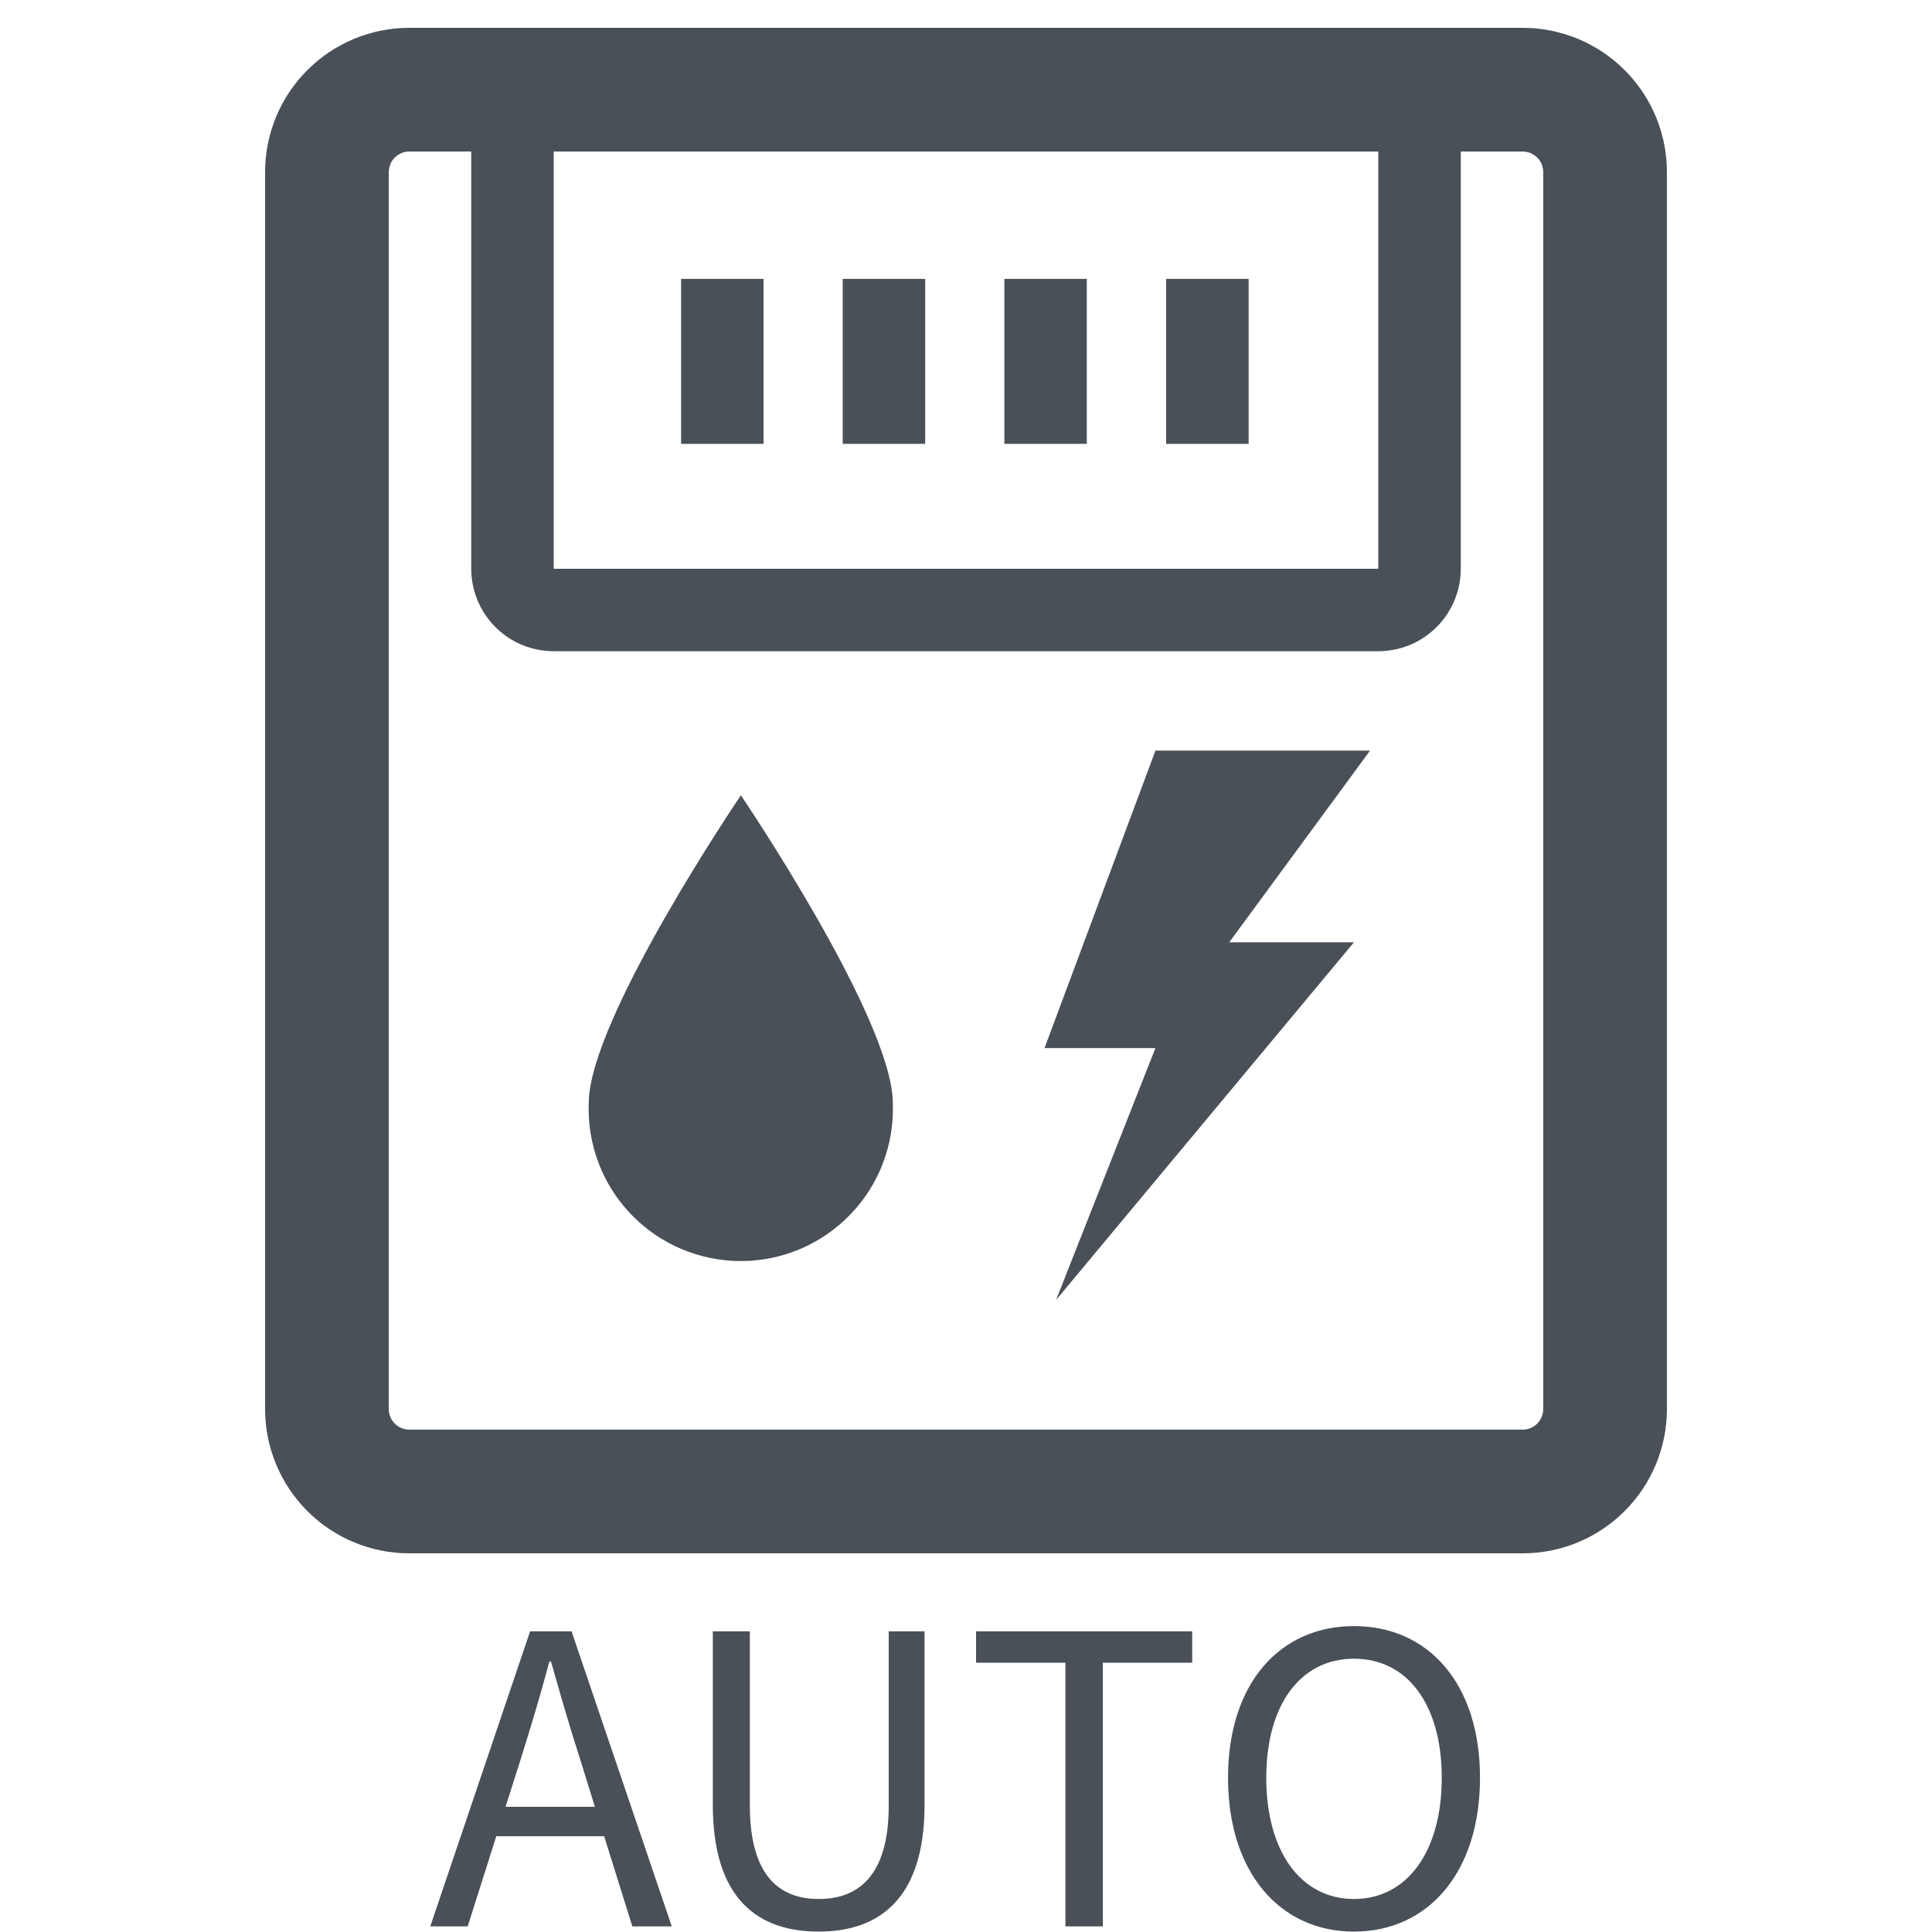
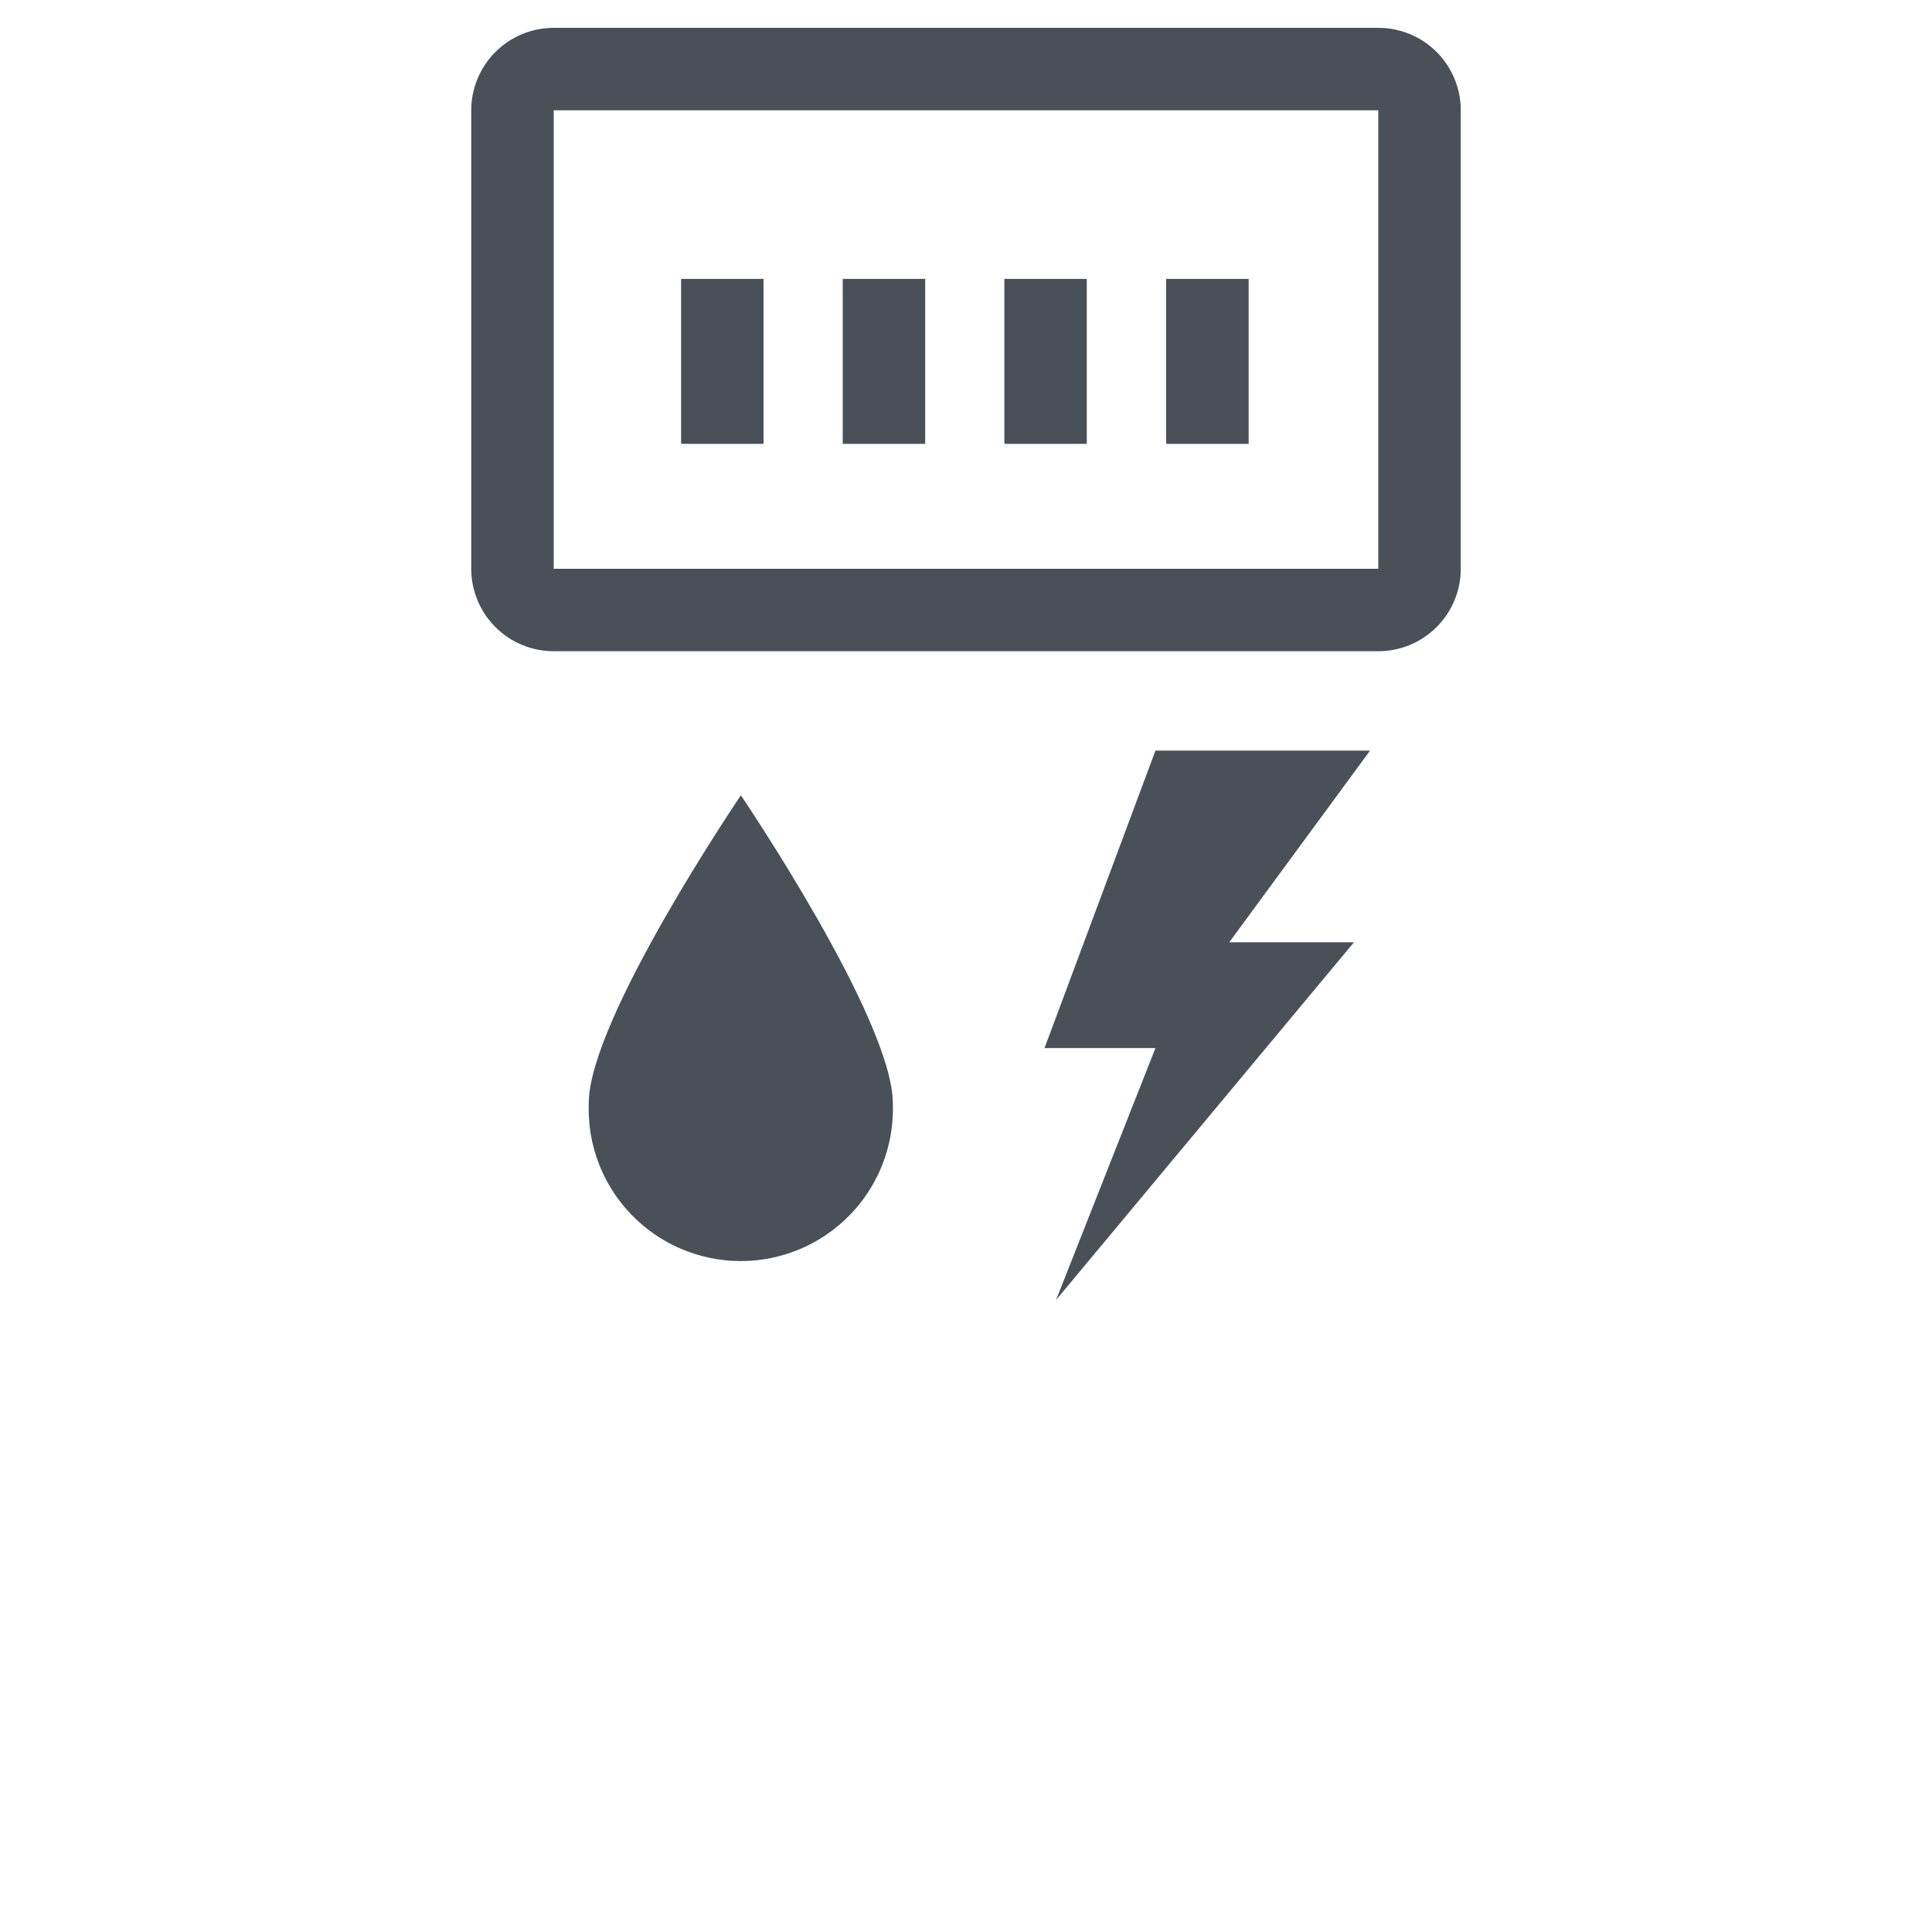
<svg xmlns="http://www.w3.org/2000/svg" width="48" height="48" viewBox="0 0 48 48" fill="none">
-   <path d="M37.829 38.592L10.171 38.592C10.113 38.592 10.054 38.591 9.995 38.588C9.937 38.585 9.878 38.581 9.82 38.575C9.761 38.569 9.703 38.562 9.645 38.553C9.587 38.545 9.529 38.535 9.472 38.523C9.414 38.512 9.357 38.499 9.3 38.485C9.243 38.471 9.187 38.455 9.131 38.438C9.074 38.421 9.019 38.402 8.963 38.383C8.908 38.363 8.853 38.342 8.799 38.319C8.745 38.297 8.691 38.273 8.638 38.248C8.585 38.223 8.533 38.196 8.481 38.169C8.43 38.141 8.378 38.112 8.328 38.082C8.278 38.052 8.228 38.02 8.179 37.988C8.131 37.955 8.083 37.922 8.036 37.887C7.988 37.852 7.942 37.816 7.897 37.778C7.852 37.741 7.807 37.703 7.764 37.663C7.72 37.624 7.678 37.584 7.636 37.542C7.595 37.501 7.554 37.458 7.515 37.415C7.475 37.371 7.437 37.327 7.4 37.281C7.363 37.236 7.327 37.19 7.292 37.143C7.257 37.096 7.223 37.048 7.19 36.999C7.158 36.95 7.126 36.9 7.096 36.85C7.066 36.8 7.037 36.749 7.009 36.697C6.982 36.645 6.955 36.593 6.93 36.54C6.905 36.487 6.881 36.433 6.859 36.379C6.837 36.325 6.815 36.27 6.796 36.215C6.776 36.16 6.757 36.104 6.74 36.048C6.723 35.992 6.708 35.935 6.694 35.878C6.679 35.821 6.666 35.764 6.655 35.706C6.644 35.649 6.633 35.591 6.625 35.533C6.616 35.475 6.609 35.417 6.603 35.358C6.598 35.3 6.593 35.241 6.59 35.183C6.588 35.124 6.586 35.066 6.586 35.007L6.586 4.276C6.586 4.218 6.588 4.159 6.59 4.101C6.593 4.042 6.598 3.983 6.603 3.925C6.609 3.867 6.616 3.808 6.625 3.75C6.633 3.692 6.644 3.635 6.655 3.577C6.666 3.519 6.679 3.462 6.694 3.405C6.708 3.348 6.723 3.292 6.74 3.236C6.758 3.18 6.776 3.124 6.796 3.069C6.815 3.013 6.837 2.959 6.859 2.904C6.881 2.85 6.905 2.797 6.93 2.744C6.955 2.691 6.982 2.638 7.009 2.586C7.037 2.535 7.066 2.484 7.096 2.433C7.126 2.383 7.158 2.333 7.19 2.285C7.223 2.236 7.257 2.188 7.292 2.141C7.327 2.094 7.363 2.047 7.4 2.002C7.437 1.957 7.475 1.912 7.515 1.869C7.554 1.825 7.595 1.783 7.636 1.741C7.678 1.7 7.72 1.659 7.764 1.62C7.807 1.581 7.852 1.542 7.897 1.505C7.942 1.468 7.988 1.432 8.036 1.397C8.083 1.362 8.131 1.328 8.179 1.295C8.228 1.263 8.278 1.231 8.328 1.201C8.378 1.171 8.43 1.142 8.481 1.115C8.533 1.087 8.585 1.061 8.638 1.035C8.691 1.01 8.745 0.987 8.799 0.964C8.854 0.942 8.908 0.921 8.963 0.901C9.019 0.881 9.074 0.863 9.131 0.846C9.187 0.829 9.243 0.813 9.3 0.799C9.357 0.784 9.414 0.772 9.472 0.76C9.529 0.749 9.587 0.739 9.645 0.73C9.703 0.721 9.761 0.714 9.82 0.708C9.878 0.703 9.937 0.698 9.995 0.696C10.054 0.693 10.113 0.691 10.171 0.691L37.829 0.691C37.887 0.691 37.946 0.693 38.005 0.696C38.063 0.698 38.122 0.703 38.18 0.708C38.239 0.714 38.297 0.721 38.355 0.73C38.413 0.739 38.471 0.749 38.528 0.76C38.586 0.772 38.643 0.784 38.7 0.799C38.757 0.813 38.813 0.829 38.87 0.846C38.926 0.863 38.981 0.881 39.037 0.901C39.092 0.921 39.147 0.942 39.201 0.964C39.255 0.987 39.309 1.01 39.362 1.035C39.415 1.061 39.467 1.087 39.519 1.115C39.571 1.142 39.622 1.171 39.672 1.201C39.722 1.231 39.772 1.263 39.821 1.295C39.869 1.328 39.917 1.362 39.964 1.397C40.012 1.432 40.058 1.468 40.103 1.505C40.148 1.542 40.193 1.581 40.236 1.62C40.28 1.659 40.322 1.7 40.364 1.741C40.405 1.783 40.446 1.825 40.485 1.869C40.525 1.912 40.563 1.957 40.6 2.002C40.637 2.047 40.673 2.094 40.708 2.141C40.743 2.188 40.777 2.236 40.81 2.285C40.842 2.333 40.874 2.383 40.904 2.433C40.934 2.484 40.963 2.535 40.991 2.586C41.018 2.638 41.045 2.691 41.07 2.744C41.095 2.797 41.119 2.85 41.141 2.904C41.163 2.959 41.185 3.013 41.204 3.069C41.224 3.124 41.243 3.18 41.26 3.236C41.277 3.292 41.292 3.348 41.306 3.405C41.321 3.462 41.334 3.519 41.345 3.577C41.356 3.635 41.367 3.692 41.375 3.75C41.384 3.808 41.391 3.867 41.397 3.925C41.402 3.983 41.407 4.042 41.41 4.101C41.413 4.159 41.414 4.218 41.414 4.276L41.414 35.007C41.414 35.066 41.413 35.124 41.41 35.183C41.407 35.241 41.402 35.3 41.397 35.358C41.391 35.417 41.384 35.475 41.375 35.533C41.367 35.591 41.356 35.649 41.345 35.706C41.334 35.764 41.321 35.821 41.306 35.878C41.292 35.935 41.276 35.992 41.26 36.048C41.242 36.104 41.224 36.16 41.204 36.215C41.185 36.27 41.163 36.325 41.141 36.379C41.119 36.433 41.095 36.487 41.07 36.54C41.045 36.593 41.018 36.645 40.991 36.697C40.963 36.749 40.934 36.8 40.904 36.85C40.874 36.9 40.842 36.95 40.81 36.999C40.777 37.048 40.743 37.096 40.708 37.143C40.673 37.19 40.637 37.236 40.6 37.281C40.563 37.327 40.525 37.371 40.485 37.415C40.446 37.458 40.405 37.501 40.364 37.542C40.322 37.584 40.28 37.624 40.236 37.663C40.193 37.703 40.148 37.741 40.103 37.778C40.058 37.816 40.011 37.852 39.964 37.887C39.917 37.922 39.869 37.955 39.821 37.988C39.772 38.02 39.722 38.052 39.672 38.082C39.622 38.112 39.571 38.141 39.519 38.169C39.467 38.197 39.415 38.223 39.362 38.248C39.309 38.273 39.255 38.297 39.201 38.319C39.147 38.342 39.092 38.363 39.036 38.383C38.981 38.402 38.926 38.421 38.87 38.438C38.813 38.455 38.757 38.471 38.7 38.485C38.643 38.499 38.586 38.512 38.528 38.523C38.471 38.535 38.413 38.545 38.355 38.553C38.297 38.562 38.239 38.569 38.18 38.575C38.122 38.581 38.063 38.585 38.005 38.588C37.946 38.591 37.887 38.592 37.829 38.592ZM10.171 3.764C10.163 3.764 10.155 3.764 10.146 3.765C10.138 3.765 10.129 3.766 10.121 3.767C10.113 3.768 10.104 3.769 10.096 3.77C10.088 3.771 10.08 3.772 10.071 3.774C10.063 3.776 10.055 3.778 10.047 3.78C10.039 3.782 10.031 3.784 10.023 3.786C10.015 3.789 10.007 3.791 9.999 3.794C9.991 3.797 9.983 3.8 9.975 3.803C9.968 3.806 9.96 3.81 9.952 3.813C9.945 3.817 9.937 3.821 9.93 3.825C9.922 3.829 9.915 3.833 9.908 3.837C9.901 3.841 9.894 3.846 9.887 3.851C9.88 3.855 9.873 3.86 9.866 3.865C9.859 3.87 9.853 3.875 9.846 3.881C9.84 3.886 9.834 3.891 9.827 3.897C9.821 3.903 9.815 3.908 9.809 3.914C9.803 3.92 9.797 3.926 9.792 3.933C9.786 3.939 9.781 3.945 9.775 3.952C9.77 3.958 9.765 3.965 9.76 3.971C9.755 3.978 9.75 3.985 9.745 3.992C9.741 3.999 9.736 4.006 9.732 4.013C9.728 4.02 9.724 4.028 9.72 4.035C9.716 4.042 9.712 4.05 9.708 4.057C9.705 4.065 9.701 4.073 9.698 4.08C9.695 4.088 9.692 4.096 9.689 4.104C9.686 4.112 9.684 4.12 9.681 4.128C9.679 4.136 9.677 4.144 9.675 4.152C9.672 4.16 9.671 4.168 9.669 4.177C9.667 4.185 9.666 4.193 9.665 4.201C9.663 4.21 9.662 4.218 9.662 4.226C9.661 4.235 9.66 4.243 9.66 4.251C9.659 4.26 9.659 4.268 9.659 4.276L9.659 35.007C9.659 35.015 9.659 35.024 9.66 35.032C9.66 35.04 9.661 35.049 9.662 35.057C9.662 35.066 9.663 35.074 9.665 35.082C9.666 35.09 9.667 35.099 9.669 35.107C9.671 35.115 9.672 35.123 9.675 35.131C9.677 35.139 9.679 35.148 9.681 35.156C9.684 35.164 9.686 35.172 9.689 35.179C9.692 35.187 9.695 35.195 9.698 35.203C9.701 35.211 9.705 35.218 9.708 35.226C9.712 35.233 9.716 35.241 9.72 35.248C9.724 35.256 9.728 35.263 9.732 35.27C9.736 35.277 9.741 35.285 9.745 35.291C9.75 35.298 9.755 35.305 9.76 35.312C9.765 35.319 9.77 35.325 9.775 35.332C9.781 35.338 9.786 35.345 9.792 35.351C9.797 35.357 9.803 35.363 9.809 35.369C9.815 35.375 9.821 35.381 9.827 35.386C9.834 35.392 9.84 35.398 9.846 35.403C9.853 35.408 9.859 35.413 9.866 35.418C9.873 35.423 9.88 35.428 9.887 35.433C9.894 35.438 9.901 35.442 9.908 35.446C9.915 35.45 9.922 35.455 9.93 35.459C9.937 35.463 9.945 35.466 9.952 35.47C9.96 35.474 9.968 35.477 9.975 35.48C9.983 35.483 9.991 35.486 9.999 35.489C10.007 35.492 10.015 35.495 10.023 35.497C10.031 35.499 10.039 35.502 10.047 35.504C10.055 35.506 10.063 35.508 10.071 35.509C10.08 35.511 10.088 35.512 10.096 35.514C10.104 35.515 10.113 35.516 10.121 35.517C10.129 35.517 10.138 35.518 10.146 35.519C10.155 35.519 10.163 35.519 10.171 35.519L37.829 35.519C37.837 35.519 37.846 35.519 37.854 35.519C37.862 35.518 37.871 35.517 37.879 35.517C37.887 35.516 37.896 35.515 37.904 35.514C37.912 35.512 37.92 35.511 37.929 35.509C37.937 35.508 37.945 35.506 37.953 35.504C37.961 35.502 37.969 35.499 37.977 35.497C37.986 35.495 37.993 35.492 38.001 35.489C38.009 35.486 38.017 35.483 38.025 35.48C38.032 35.477 38.04 35.474 38.048 35.47C38.055 35.466 38.063 35.463 38.07 35.459C38.078 35.455 38.085 35.45 38.092 35.446C38.099 35.442 38.106 35.438 38.113 35.433C38.12 35.428 38.127 35.423 38.134 35.418C38.141 35.413 38.147 35.408 38.154 35.403C38.16 35.398 38.166 35.392 38.173 35.386C38.179 35.381 38.185 35.375 38.191 35.369C38.197 35.363 38.203 35.357 38.208 35.351C38.214 35.345 38.219 35.338 38.225 35.332C38.23 35.325 38.235 35.319 38.24 35.312C38.245 35.305 38.25 35.298 38.255 35.291C38.259 35.285 38.264 35.277 38.268 35.27C38.272 35.263 38.276 35.256 38.28 35.248C38.284 35.241 38.288 35.233 38.292 35.226C38.295 35.218 38.299 35.211 38.302 35.203C38.305 35.195 38.308 35.187 38.311 35.179C38.314 35.172 38.316 35.164 38.319 35.156C38.321 35.148 38.324 35.139 38.325 35.131C38.328 35.123 38.329 35.115 38.331 35.107C38.333 35.099 38.334 35.09 38.335 35.082C38.337 35.074 38.338 35.066 38.338 35.057C38.339 35.049 38.34 35.04 38.34 35.032C38.341 35.024 38.341 35.015 38.341 35.007L38.341 4.276C38.341 4.268 38.341 4.26 38.34 4.251C38.34 4.243 38.339 4.235 38.338 4.226C38.338 4.218 38.337 4.21 38.335 4.201C38.334 4.193 38.333 4.185 38.331 4.177C38.329 4.168 38.328 4.16 38.325 4.152C38.324 4.144 38.321 4.136 38.319 4.128C38.316 4.12 38.314 4.112 38.311 4.104C38.308 4.096 38.305 4.088 38.302 4.08C38.299 4.073 38.295 4.065 38.292 4.057C38.288 4.05 38.284 4.042 38.28 4.035C38.276 4.028 38.272 4.02 38.268 4.013C38.264 4.006 38.259 3.999 38.255 3.992C38.25 3.985 38.245 3.978 38.24 3.971C38.235 3.965 38.23 3.958 38.225 3.952C38.219 3.945 38.214 3.939 38.208 3.933C38.203 3.926 38.197 3.92 38.191 3.914C38.185 3.908 38.179 3.903 38.173 3.897C38.166 3.891 38.16 3.886 38.154 3.881C38.147 3.875 38.141 3.87 38.134 3.865C38.127 3.86 38.12 3.855 38.113 3.851C38.106 3.846 38.099 3.841 38.092 3.837C38.085 3.833 38.078 3.829 38.07 3.825C38.063 3.821 38.055 3.817 38.048 3.813C38.04 3.81 38.032 3.806 38.025 3.803C38.017 3.8 38.009 3.797 38.001 3.794C37.993 3.791 37.986 3.789 37.977 3.786C37.969 3.784 37.961 3.782 37.953 3.78C37.945 3.778 37.937 3.776 37.929 3.774C37.92 3.772 37.912 3.771 37.904 3.77C37.896 3.769 37.887 3.768 37.879 3.767C37.871 3.766 37.862 3.765 37.854 3.765C37.846 3.764 37.837 3.764 37.829 3.764L10.171 3.764Z" fill="#495057">
- </path>
  <path d="M34.243 16.179L13.757 16.179C13.723 16.179 13.69 16.179 13.656 16.177C13.623 16.175 13.589 16.173 13.556 16.169C13.522 16.166 13.489 16.162 13.456 16.157C13.423 16.152 13.39 16.147 13.357 16.14C13.324 16.134 13.291 16.126 13.259 16.118C13.226 16.11 13.194 16.101 13.162 16.091C13.13 16.081 13.098 16.071 13.066 16.06C13.035 16.048 13.004 16.036 12.973 16.023C12.941 16.011 12.911 15.997 12.88 15.983C12.85 15.968 12.82 15.953 12.791 15.938C12.761 15.922 12.732 15.905 12.703 15.888C12.675 15.871 12.646 15.853 12.618 15.834C12.59 15.816 12.563 15.796 12.536 15.776C12.509 15.756 12.483 15.736 12.457 15.714C12.431 15.693 12.405 15.671 12.381 15.649C12.356 15.626 12.332 15.603 12.308 15.579C12.284 15.556 12.261 15.531 12.239 15.507C12.216 15.482 12.194 15.456 12.173 15.43C12.152 15.404 12.131 15.378 12.111 15.351C12.091 15.324 12.072 15.297 12.053 15.269C12.034 15.241 12.017 15.213 11.999 15.184C11.982 15.155 11.966 15.126 11.95 15.096C11.934 15.067 11.919 15.037 11.905 15.007C11.89 14.976 11.877 14.946 11.864 14.915C11.851 14.884 11.839 14.852 11.828 14.821C11.816 14.789 11.806 14.758 11.796 14.725C11.786 14.693 11.777 14.661 11.769 14.629C11.761 14.596 11.754 14.563 11.747 14.53C11.741 14.498 11.735 14.464 11.73 14.431C11.725 14.398 11.721 14.365 11.718 14.332C11.714 14.298 11.712 14.265 11.71 14.231C11.709 14.198 11.708 14.164 11.708 14.131L11.708 2.74C11.708 2.706 11.709 2.673 11.71 2.639C11.712 2.606 11.714 2.572 11.718 2.539C11.721 2.506 11.725 2.472 11.73 2.439C11.735 2.406 11.741 2.373 11.747 2.34C11.754 2.307 11.761 2.275 11.769 2.242C11.777 2.21 11.786 2.177 11.796 2.145C11.806 2.113 11.816 2.081 11.828 2.05C11.839 2.018 11.851 1.987 11.864 1.956C11.877 1.925 11.89 1.894 11.905 1.864C11.919 1.834 11.934 1.804 11.95 1.774C11.966 1.745 11.982 1.715 11.999 1.687C12.017 1.658 12.034 1.63 12.053 1.602C12.072 1.574 12.091 1.546 12.111 1.519C12.131 1.493 12.152 1.466 12.173 1.44C12.194 1.414 12.216 1.389 12.239 1.364C12.261 1.339 12.284 1.315 12.308 1.291C12.332 1.268 12.356 1.244 12.381 1.222C12.405 1.199 12.431 1.178 12.457 1.156C12.483 1.135 12.509 1.114 12.536 1.094C12.563 1.074 12.59 1.055 12.618 1.036C12.646 1.018 12.675 1 12.703 0.983C12.732 0.965 12.761 0.949 12.791 0.933C12.82 0.917 12.85 0.902 12.881 0.888C12.911 0.874 12.941 0.86 12.973 0.847C13.004 0.834 13.035 0.822 13.066 0.811C13.098 0.8 13.13 0.789 13.162 0.779C13.194 0.77 13.226 0.761 13.259 0.753C13.291 0.744 13.324 0.737 13.357 0.731C13.39 0.724 13.423 0.718 13.456 0.713C13.489 0.708 13.522 0.704 13.556 0.701C13.589 0.698 13.623 0.695 13.656 0.694C13.69 0.692 13.723 0.691 13.757 0.691L34.243 0.691C34.277 0.691 34.31 0.692 34.344 0.694C34.377 0.695 34.411 0.698 34.444 0.701C34.478 0.704 34.511 0.708 34.544 0.713C34.577 0.718 34.61 0.724 34.643 0.731C34.676 0.737 34.709 0.744 34.741 0.753C34.774 0.761 34.806 0.77 34.838 0.779C34.87 0.789 34.902 0.8 34.934 0.811C34.965 0.822 34.996 0.834 35.028 0.847C35.059 0.86 35.089 0.874 35.119 0.888C35.15 0.902 35.18 0.917 35.209 0.933C35.239 0.949 35.268 0.965 35.297 0.983C35.325 1 35.354 1.018 35.382 1.036C35.41 1.055 35.437 1.074 35.464 1.094C35.491 1.114 35.517 1.135 35.543 1.156C35.569 1.178 35.594 1.199 35.619 1.222C35.644 1.244 35.669 1.268 35.692 1.291C35.716 1.315 35.739 1.339 35.761 1.364C35.784 1.389 35.806 1.414 35.827 1.44C35.848 1.466 35.869 1.493 35.889 1.52C35.909 1.546 35.928 1.574 35.947 1.602C35.965 1.63 35.983 1.658 36.001 1.687C36.018 1.715 36.035 1.745 36.05 1.774C36.066 1.804 36.081 1.834 36.096 1.864C36.11 1.894 36.123 1.925 36.136 1.956C36.149 1.987 36.161 2.018 36.172 2.05C36.184 2.081 36.194 2.113 36.204 2.145C36.214 2.177 36.223 2.21 36.231 2.242C36.239 2.275 36.246 2.307 36.253 2.34C36.259 2.373 36.265 2.406 36.27 2.439C36.275 2.472 36.279 2.506 36.282 2.539C36.286 2.572 36.288 2.606 36.29 2.639C36.291 2.673 36.292 2.706 36.292 2.74L36.292 14.131C36.292 14.164 36.291 14.198 36.29 14.231C36.288 14.265 36.286 14.298 36.282 14.332C36.279 14.365 36.275 14.398 36.27 14.431C36.265 14.464 36.259 14.498 36.253 14.53C36.246 14.563 36.239 14.596 36.231 14.629C36.223 14.661 36.214 14.693 36.204 14.725C36.194 14.758 36.184 14.789 36.172 14.821C36.161 14.852 36.149 14.884 36.136 14.915C36.123 14.946 36.11 14.976 36.096 15.007C36.081 15.037 36.066 15.067 36.05 15.096C36.035 15.126 36.018 15.155 36.001 15.184C35.983 15.213 35.965 15.241 35.947 15.269C35.928 15.297 35.909 15.324 35.889 15.351C35.869 15.378 35.848 15.404 35.827 15.43C35.806 15.456 35.784 15.482 35.761 15.507C35.739 15.531 35.716 15.556 35.692 15.579C35.669 15.603 35.644 15.626 35.619 15.649C35.594 15.671 35.569 15.693 35.543 15.714C35.517 15.736 35.491 15.756 35.464 15.776C35.437 15.796 35.41 15.816 35.382 15.834C35.354 15.853 35.325 15.871 35.297 15.888C35.268 15.905 35.239 15.922 35.209 15.938C35.18 15.953 35.15 15.968 35.119 15.983C35.089 15.997 35.059 16.011 35.028 16.023C34.996 16.036 34.965 16.048 34.934 16.06C34.902 16.071 34.87 16.081 34.838 16.091C34.806 16.101 34.774 16.11 34.741 16.118C34.709 16.126 34.676 16.134 34.643 16.14C34.61 16.147 34.577 16.152 34.544 16.157C34.511 16.162 34.478 16.166 34.444 16.169C34.411 16.173 34.377 16.175 34.344 16.177C34.31 16.179 34.277 16.179 34.243 16.179ZM13.757 2.74L13.757 14.131L34.243 14.131L34.243 2.74L13.757 2.74Z" fill="#495057">
</path>
-   <path d="M16.922 6.929L18.97 6.929L18.97 11.027L16.922 11.027L16.922 6.929ZM20.937 6.929L22.986 6.929L22.986 11.027L20.937 11.027L20.937 6.929ZM24.953 6.929L27.001 6.929L27.001 11.027L24.953 11.027L24.953 6.929ZM28.973 6.929L31.022 6.929L31.022 11.027L28.973 11.027L28.973 6.929ZM22.182 27.411C22.184 27.475 22.185 27.538 22.184 27.601C22.183 27.665 22.181 27.728 22.177 27.791C22.173 27.854 22.167 27.917 22.16 27.98C22.153 28.043 22.144 28.106 22.134 28.168C22.123 28.231 22.111 28.293 22.098 28.355C22.084 28.416 22.069 28.478 22.053 28.539C22.036 28.6 22.018 28.661 21.999 28.721C21.979 28.781 21.958 28.841 21.935 28.9C21.913 28.959 21.889 29.018 21.863 29.076C21.838 29.134 21.811 29.191 21.782 29.247C21.754 29.304 21.724 29.36 21.693 29.415C21.661 29.47 21.629 29.524 21.595 29.578C21.561 29.631 21.526 29.684 21.489 29.735C21.453 29.787 21.415 29.838 21.375 29.887C21.336 29.937 21.296 29.986 21.254 30.034C21.213 30.081 21.17 30.128 21.126 30.174C21.082 30.219 21.037 30.264 20.991 30.307C20.945 30.35 20.898 30.393 20.849 30.433C20.801 30.474 20.752 30.514 20.701 30.553C20.651 30.591 20.6 30.628 20.548 30.664C20.496 30.7 20.443 30.735 20.389 30.768C20.335 30.801 20.28 30.833 20.225 30.863C20.169 30.894 20.113 30.923 20.056 30.951C19.999 30.978 19.941 31.005 19.883 31.029C19.825 31.054 19.766 31.077 19.706 31.099C19.647 31.121 19.587 31.141 19.527 31.16C19.466 31.179 19.405 31.196 19.344 31.212C19.283 31.228 19.221 31.242 19.159 31.255C19.097 31.267 19.035 31.278 18.972 31.288C18.91 31.297 18.847 31.305 18.784 31.311C18.721 31.318 18.658 31.323 18.594 31.326C18.531 31.329 18.468 31.331 18.404 31.331C18.341 31.331 18.278 31.329 18.215 31.326C18.151 31.323 18.088 31.318 18.025 31.311C17.962 31.305 17.899 31.297 17.837 31.288C17.774 31.278 17.712 31.267 17.65 31.255C17.588 31.242 17.526 31.228 17.465 31.212C17.404 31.196 17.343 31.179 17.282 31.16C17.222 31.141 17.162 31.121 17.102 31.099C17.043 31.077 16.984 31.054 16.926 31.029C16.868 31.005 16.81 30.978 16.753 30.951C16.696 30.923 16.64 30.894 16.584 30.863C16.529 30.833 16.474 30.801 16.42 30.768C16.366 30.735 16.313 30.7 16.261 30.664C16.209 30.628 16.158 30.591 16.108 30.553C16.057 30.514 16.008 30.474 15.96 30.433C15.911 30.393 15.864 30.35 15.818 30.307C15.772 30.264 15.727 30.219 15.683 30.174C15.639 30.128 15.596 30.081 15.555 30.034C15.513 29.986 15.473 29.937 15.434 29.887C15.394 29.838 15.357 29.787 15.32 29.735C15.283 29.684 15.248 29.631 15.214 29.578C15.18 29.524 15.148 29.47 15.116 29.415C15.085 29.36 15.055 29.304 15.027 29.247C14.998 29.191 14.971 29.134 14.946 29.076C14.92 29.018 14.896 28.959 14.874 28.9C14.851 28.841 14.83 28.781 14.81 28.721C14.791 28.661 14.773 28.6 14.756 28.539C14.74 28.478 14.725 28.416 14.711 28.355C14.698 28.293 14.686 28.231 14.675 28.168C14.665 28.106 14.656 28.043 14.649 27.98C14.642 27.917 14.636 27.854 14.632 27.791C14.628 27.728 14.626 27.665 14.625 27.601C14.624 27.538 14.625 27.475 14.627 27.411C14.627 25.327 18.407 19.759 18.407 19.759C18.407 19.759 22.182 25.327 22.182 27.411L22.182 27.411ZM30.541 23.411L33.639 23.411L26.238 32.297L28.707 26.039L25.951 26.039L28.707 18.648L34.039 18.648L30.54 23.411L30.541 23.411Z" fill="#495057">
+   <path d="M16.922 6.929L18.97 6.929L18.97 11.027L16.922 11.027L16.922 6.929ZM20.937 6.929L22.986 6.929L22.986 11.027L20.937 11.027L20.937 6.929ZM24.953 6.929L27.001 6.929L27.001 11.027L24.953 11.027L24.953 6.929ZM28.973 6.929L31.022 6.929L31.022 11.027L28.973 11.027L28.973 6.929ZM22.182 27.411C22.184 27.475 22.185 27.538 22.184 27.601C22.183 27.665 22.181 27.728 22.177 27.791C22.173 27.854 22.167 27.917 22.16 27.98C22.153 28.043 22.144 28.106 22.134 28.168C22.123 28.231 22.111 28.293 22.098 28.355C22.084 28.416 22.069 28.478 22.053 28.539C22.036 28.6 22.018 28.661 21.999 28.721C21.979 28.781 21.958 28.841 21.935 28.9C21.913 28.959 21.889 29.018 21.863 29.076C21.838 29.134 21.811 29.191 21.782 29.247C21.754 29.304 21.724 29.36 21.693 29.415C21.661 29.47 21.629 29.524 21.595 29.578C21.561 29.631 21.526 29.684 21.489 29.735C21.453 29.787 21.415 29.838 21.375 29.887C21.336 29.937 21.296 29.986 21.254 30.034C21.213 30.081 21.17 30.128 21.126 30.174C21.082 30.219 21.037 30.264 20.991 30.307C20.945 30.35 20.898 30.393 20.849 30.433C20.801 30.474 20.752 30.514 20.701 30.553C20.651 30.591 20.6 30.628 20.548 30.664C20.496 30.7 20.443 30.735 20.389 30.768C20.335 30.801 20.28 30.833 20.225 30.863C20.169 30.894 20.113 30.923 20.056 30.951C19.999 30.978 19.941 31.005 19.883 31.029C19.825 31.054 19.766 31.077 19.706 31.099C19.647 31.121 19.587 31.141 19.527 31.16C19.466 31.179 19.405 31.196 19.344 31.212C19.283 31.228 19.221 31.242 19.159 31.255C19.097 31.267 19.035 31.278 18.972 31.288C18.91 31.297 18.847 31.305 18.784 31.311C18.721 31.318 18.658 31.323 18.594 31.326C18.531 31.329 18.468 31.331 18.404 31.331C18.341 31.331 18.278 31.329 18.215 31.326C18.151 31.323 18.088 31.318 18.025 31.311C17.962 31.305 17.899 31.297 17.837 31.288C17.774 31.278 17.712 31.267 17.65 31.255C17.588 31.242 17.526 31.228 17.465 31.212C17.404 31.196 17.343 31.179 17.282 31.16C17.222 31.141 17.162 31.121 17.102 31.099C17.043 31.077 16.984 31.054 16.926 31.029C16.868 31.005 16.81 30.978 16.753 30.951C16.696 30.923 16.64 30.894 16.584 30.863C16.529 30.833 16.474 30.801 16.42 30.768C16.366 30.735 16.313 30.7 16.261 30.664C16.209 30.628 16.158 30.591 16.108 30.553C16.057 30.514 16.008 30.474 15.96 30.433C15.911 30.393 15.864 30.35 15.818 30.307C15.772 30.264 15.727 30.219 15.683 30.174C15.639 30.128 15.596 30.081 15.555 30.034C15.513 29.986 15.473 29.937 15.434 29.887C15.394 29.838 15.357 29.787 15.32 29.735C15.283 29.684 15.248 29.631 15.214 29.578C15.18 29.524 15.148 29.47 15.116 29.415C15.085 29.36 15.055 29.304 15.027 29.247C14.998 29.191 14.971 29.134 14.946 29.076C14.92 29.018 14.896 28.959 14.874 28.9C14.851 28.841 14.83 28.781 14.81 28.721C14.791 28.661 14.773 28.6 14.756 28.539C14.74 28.478 14.725 28.416 14.711 28.355C14.698 28.293 14.686 28.231 14.675 28.168C14.665 28.106 14.656 28.043 14.649 27.98C14.628 27.728 14.626 27.665 14.625 27.601C14.624 27.538 14.625 27.475 14.627 27.411C14.627 25.327 18.407 19.759 18.407 19.759C18.407 19.759 22.182 25.327 22.182 27.411L22.182 27.411ZM30.541 23.411L33.639 23.411L26.238 32.297L28.707 26.039L25.951 26.039L28.707 18.648L34.039 18.648L30.54 23.411L30.541 23.411Z" fill="#495057">
</path>
  <g>
-     <path fill="#495057" d="M10.69 47.86L11.62 47.86L12.33 45.62L15.01 45.62L15.71 47.86L16.69 47.86L14.2 40.53L13.17 40.53L10.69 47.86ZM12.56 44.89L12.92 43.76C13.18 42.93 13.42 42.14 13.65 41.28L13.69 41.28C13.93 42.13 14.16 42.93 14.43 43.76L14.78 44.89L12.56 44.89ZM20.34 47.99C21.83 47.99 22.97 47.19 22.97 44.84L22.97 40.53L22.08 40.53L22.08 44.86C22.08 46.62 21.31 47.18 20.34 47.18C19.38 47.18 18.63 46.62 18.63 44.86L18.63 40.53L17.71 40.53L17.71 44.84C17.71 47.19 18.84 47.99 20.34 47.99ZM26.47 47.86L27.4 47.86L27.4 41.31L29.62 41.31L29.62 40.53L24.25 40.53L24.25 41.31L26.47 41.31L26.47 47.86ZM33.64 47.99C35.48 47.99 36.77 46.52 36.77 44.17C36.77 41.82 35.48 40.4 33.64 40.4C31.8 40.4 30.51 41.82 30.51 44.17C30.51 46.52 31.8 47.99 33.64 47.99ZM33.64 47.18C32.32 47.18 31.46 46 31.46 44.17C31.46 42.34 32.32 41.21 33.64 41.21C34.96 41.21 35.82 42.34 35.82 44.17C35.82 46 34.96 47.18 33.64 47.18Z">
- </path>
-   </g>
+     </g>
</svg>